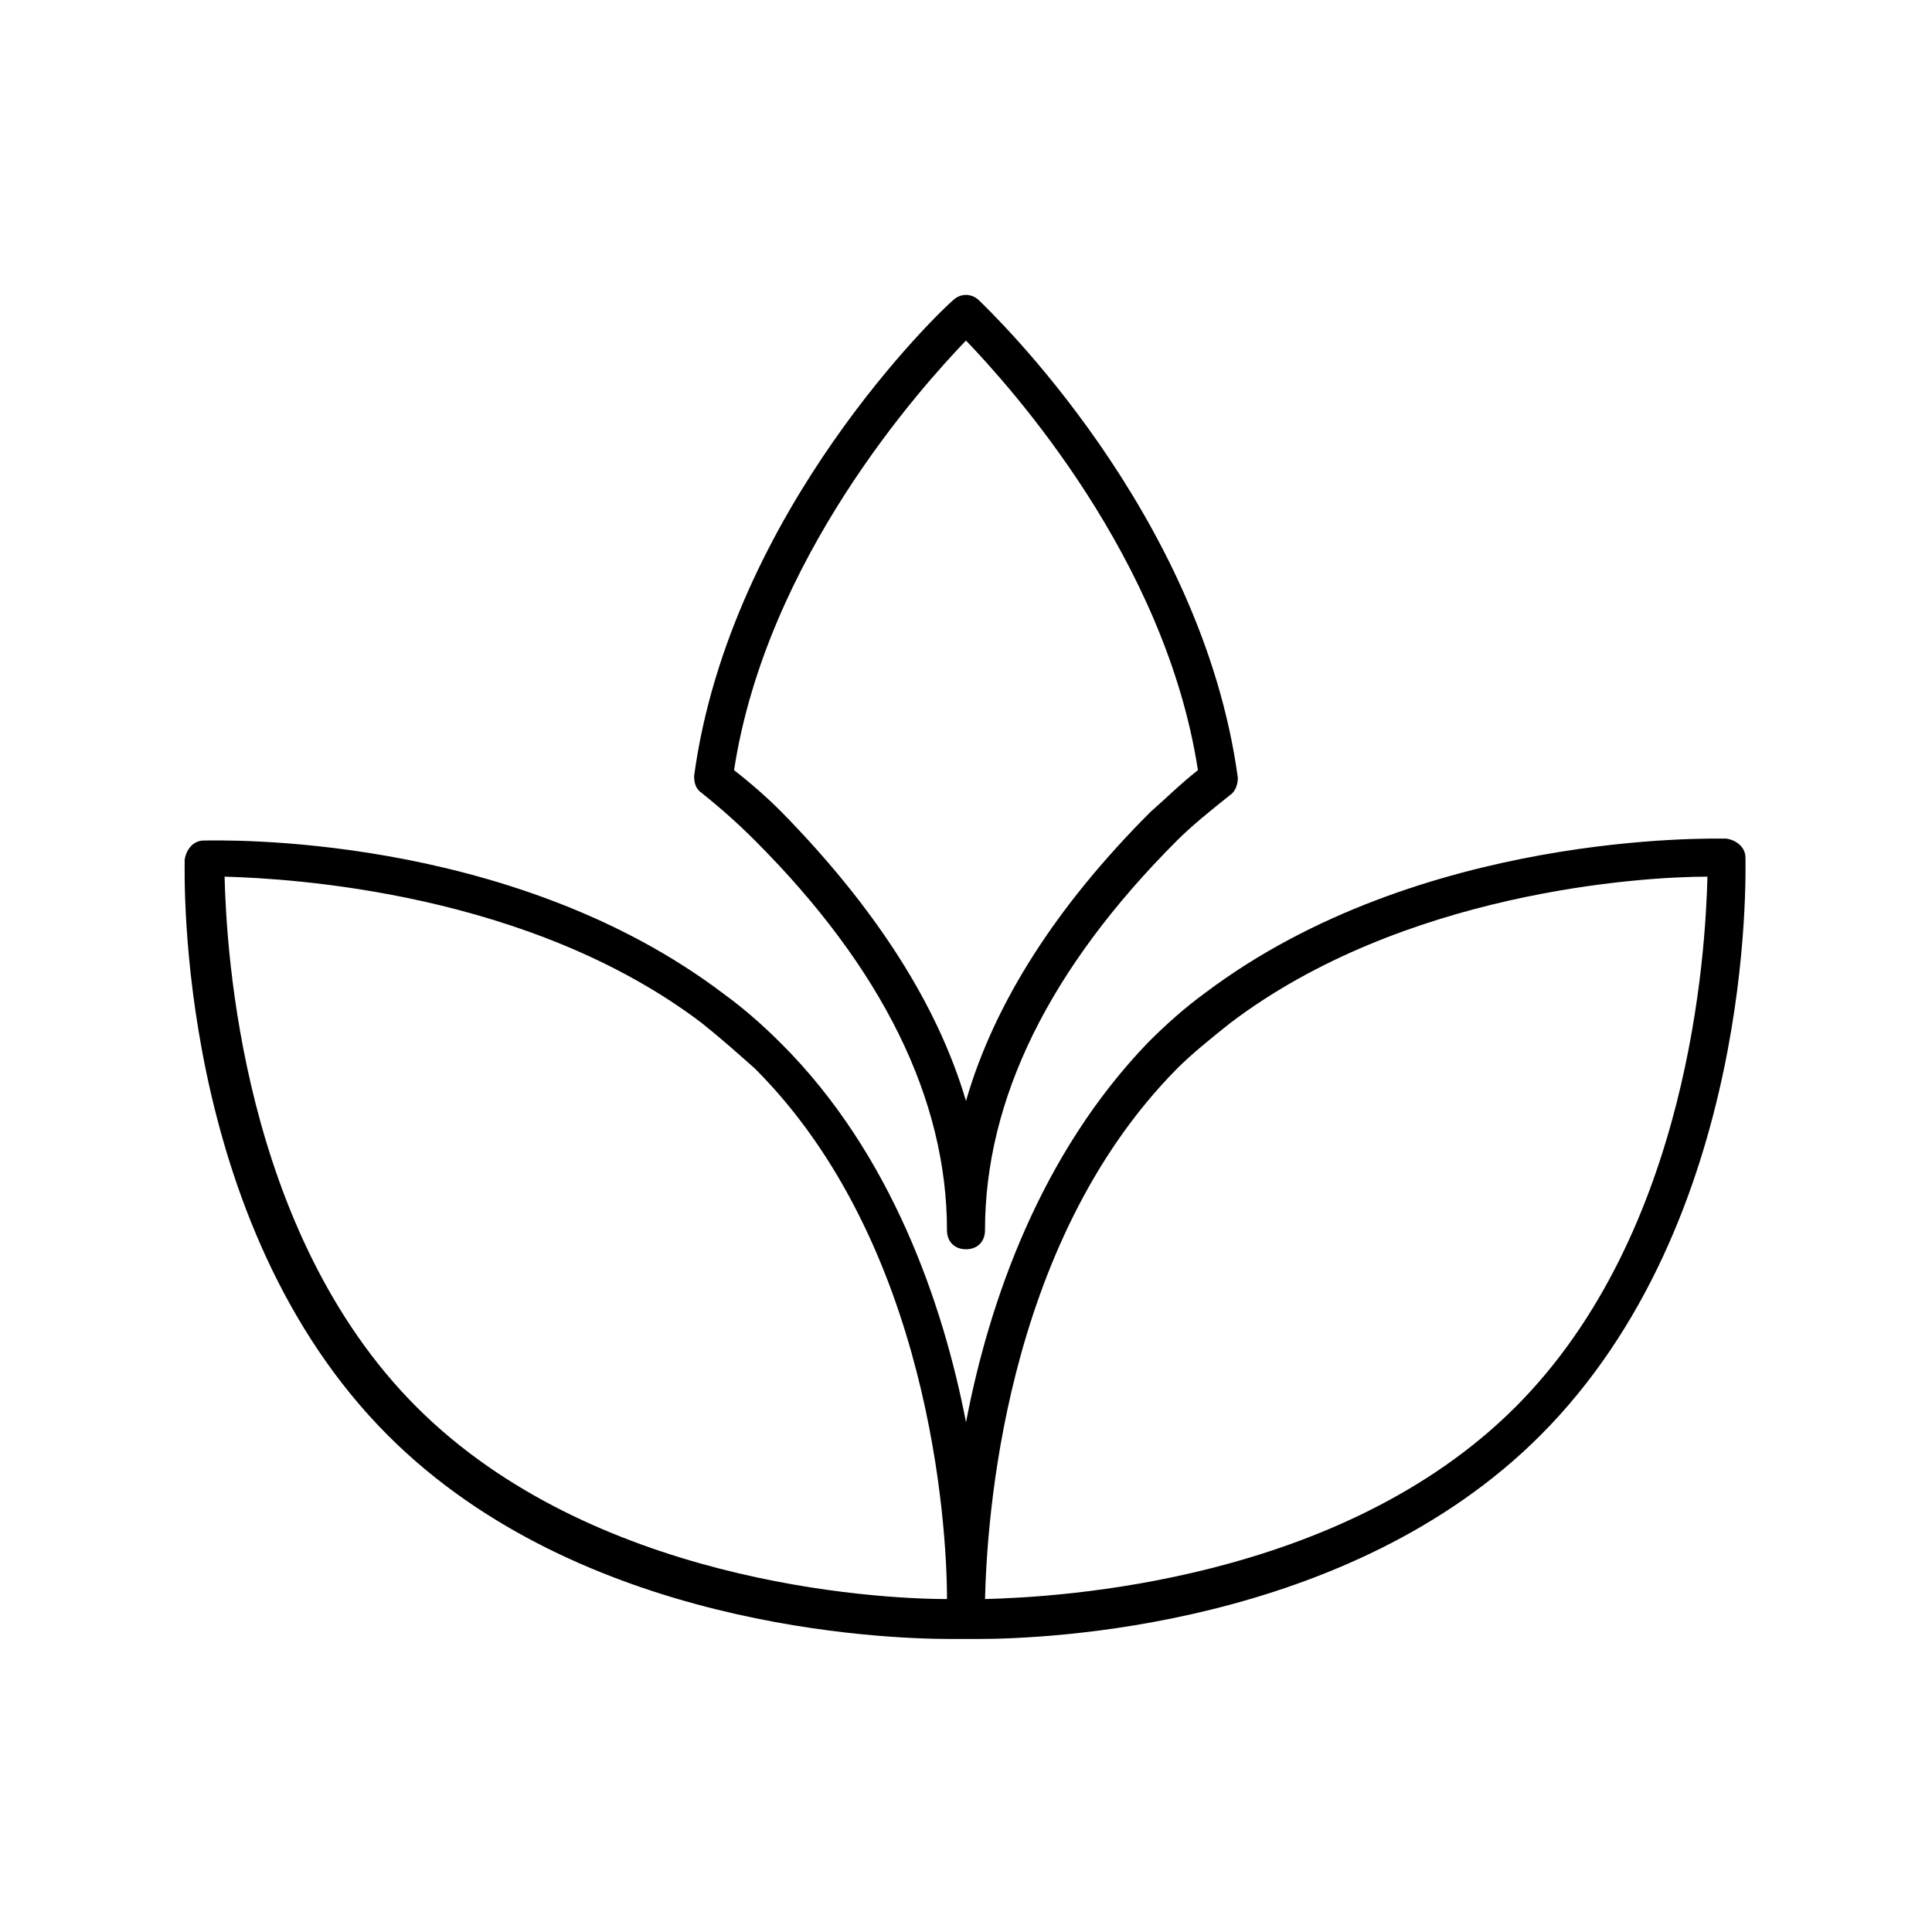
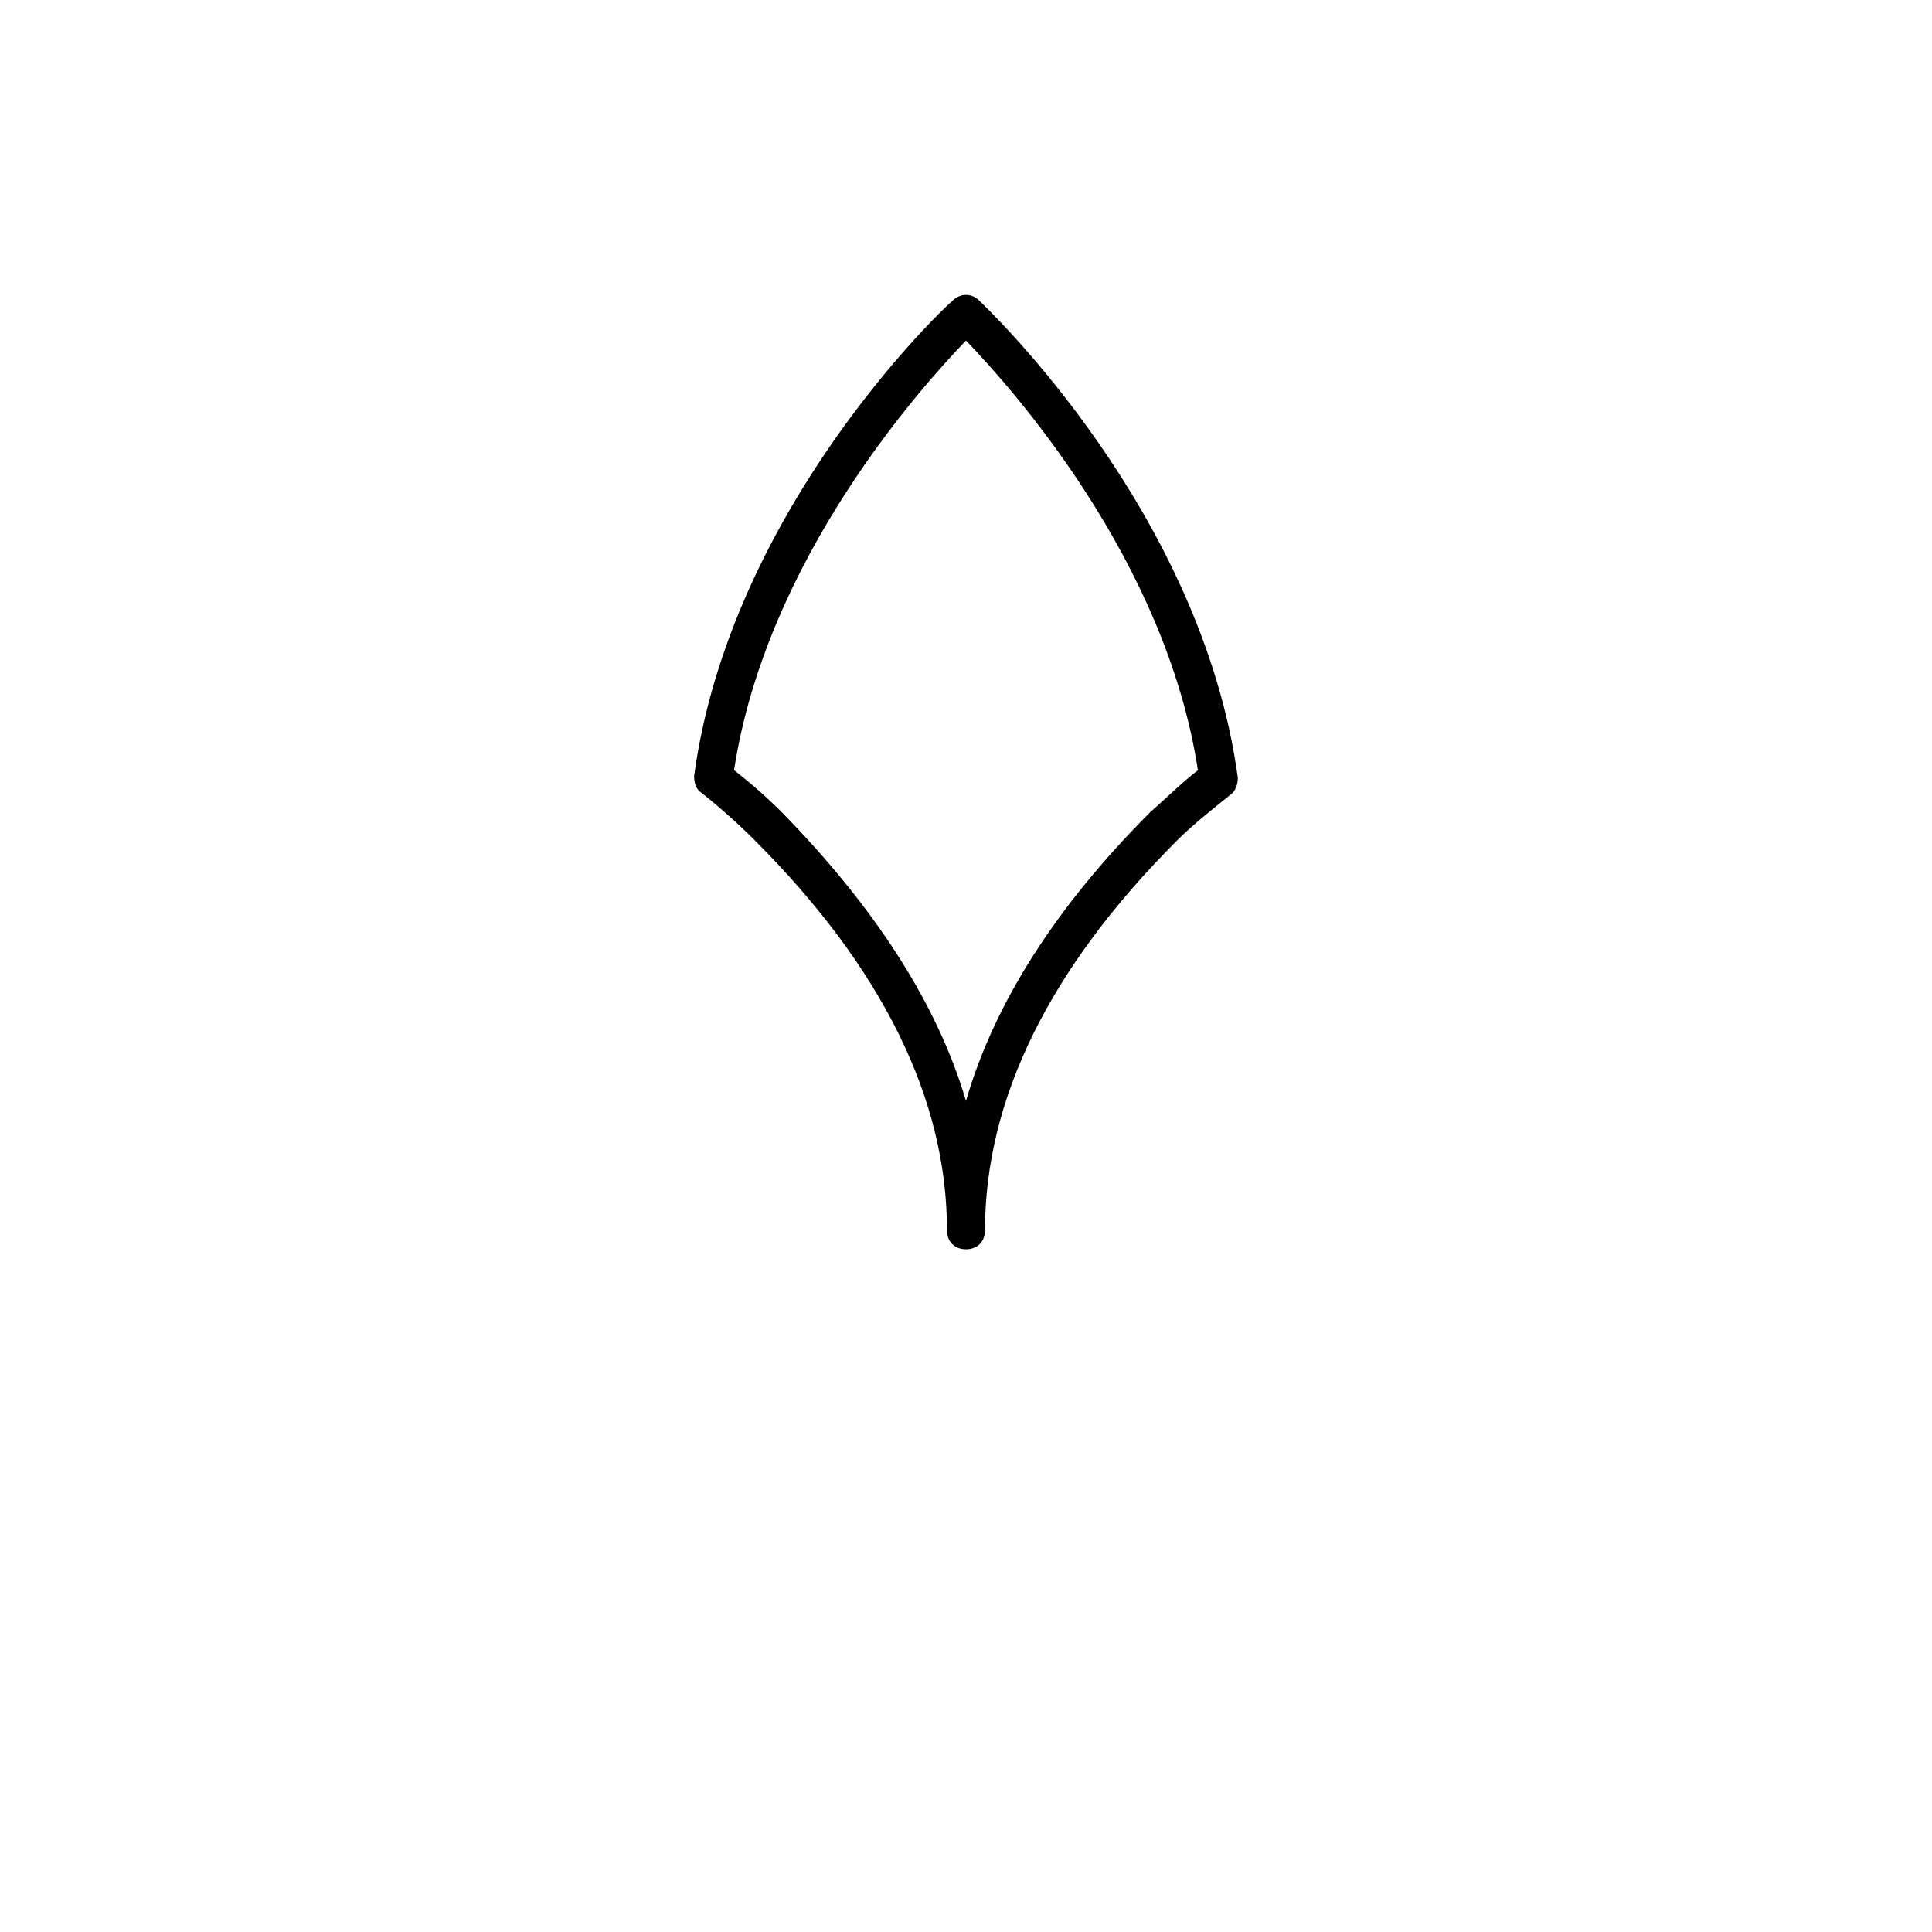
<svg xmlns="http://www.w3.org/2000/svg" fill="#000000" width="800px" height="800px" version="1.1" viewBox="144 144 512 512">
  <g>
-     <path d="m606.56 371.28c0-2.519-2.016-4.535-5.039-5.039-3.527 0-81.113-2.016-138.04 40.809-5.543 4.031-10.578 8.566-15.113 13.098-28.715 29.727-42.32 69.023-48.363 100.77-6.047-31.234-19.648-71.039-48.871-100.26-4.535-4.535-9.574-9.07-15.113-13.098-56.93-43.328-134.52-40.809-138.04-40.809-2.519 0-4.535 2.016-5.039 5.039 0 4.031-2.519 96.227 53.906 152.65 50.883 50.883 130.99 53.906 149.13 53.906h3.527 3.527c18.137 0 98.242-3.023 149.13-53.906 56.926-56.934 54.406-149.13 54.406-153.16zm-352.16 145.6c-46.352-46.352-50.383-120.91-50.883-140.56 17.633 0.504 80.609 4.031 126.46 38.793 5.039 4.031 9.574 8.062 14.105 12.09 46.352 46.352 50.883 120.91 50.883 140.56-19.648 0-94.215-4.531-140.56-50.883zm291.2 0c-46.352 46.352-120.91 50.383-140.56 50.883 0.504-19.648 4.535-93.707 50.883-140.56 4.031-4.031 9.07-8.062 14.105-12.09 45.848-34.762 108.82-38.793 126.46-38.793-0.5 19.648-4.531 94.211-50.883 140.56z" />
    <path d="m344.07 366.75c33.758 33.758 50.887 68.52 50.887 103.28 0 3.023 2.016 5.039 5.039 5.039s5.039-2.016 5.039-5.039c0-34.762 17.129-69.527 50.883-103.28 4.031-4.031 9.07-8.062 14.105-12.09 1.512-1.008 2.016-3.023 2.016-4.535-9.574-70.535-66-123.94-68.52-126.46-2.016-2.016-5.039-2.016-7.055 0-2.516 2.016-58.941 55.422-68.516 125.95 0 2.016 0.504 3.527 2.016 4.535 5.039 4.031 9.574 8.059 14.105 12.594zm55.926-132.5c12.09 12.594 52.898 57.938 61.465 113.86-4.535 3.527-8.566 7.559-12.594 11.082-24.688 24.688-41.312 50.383-48.871 76.578-7.559-25.695-24.184-51.387-48.871-76.578-4.031-4.031-8.062-7.559-12.594-11.082 8.562-55.922 49.371-101.27 61.465-113.86z" />
  </g>
</svg>